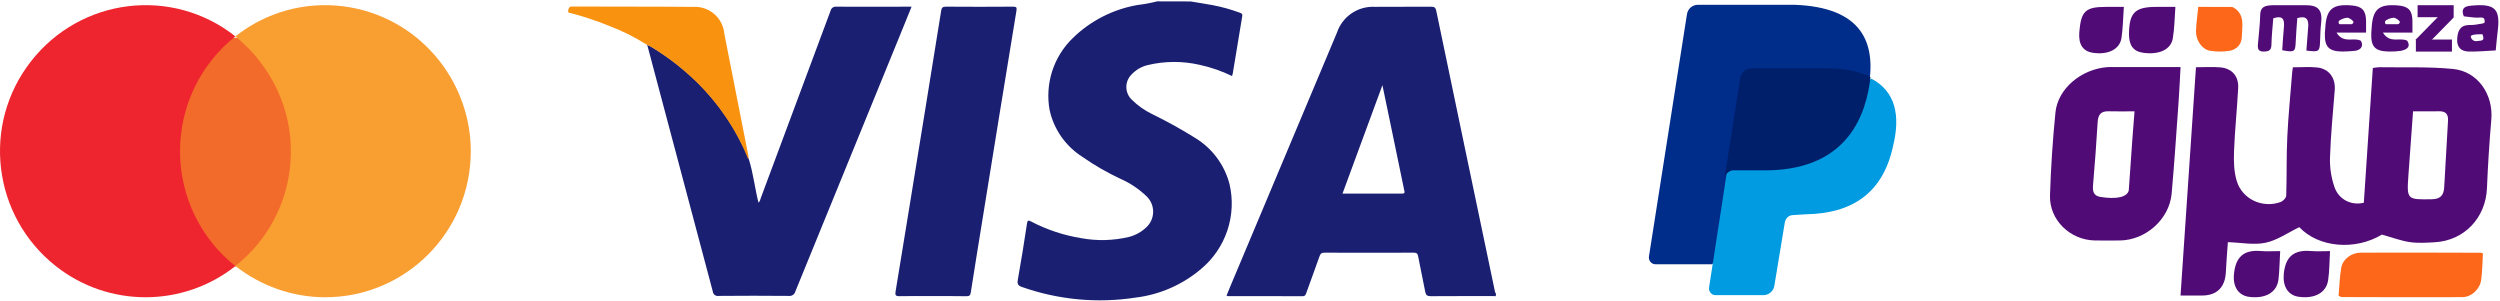
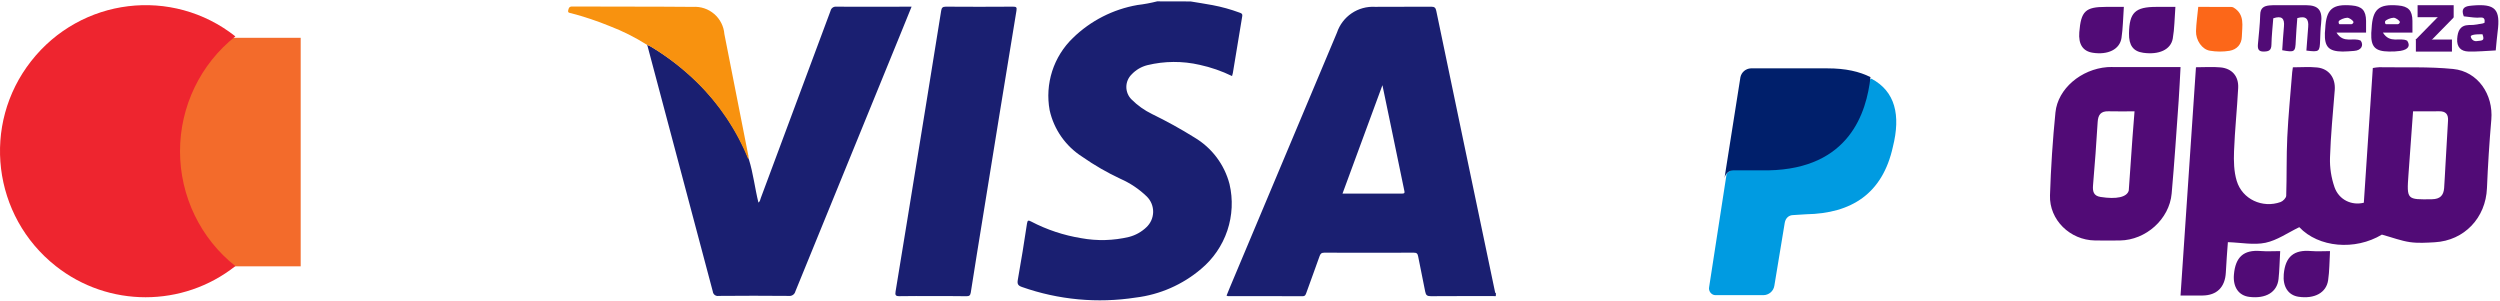
<svg xmlns="http://www.w3.org/2000/svg" viewBox="0 0 1455 175">
  <defs>
    <clipPath>
-       <path d="M2288 764h1455v175H2288z" />
-     </clipPath>
+       </clipPath>
  </defs>
  <g transform="translate(-2288 -764)">
    <path d="M2388 786h75v133h-75Z" fill="#F36B2B" />
    <path d="M2392.77 852.021c0-26.085 11.92-50.811 32.23-66.842-36.83-29.074-89.91-22.553-118.88 14.401-28.98 36.953-22.48 90.21 14.35 119.283 30.6 24.183 73.93 24.183 104.53 0-20.31-16.031-32.23-40.757-32.23-66.842" fill="#EE252F" />
-     <path d="M2562 851.987c0 46.988-37.91 85.013-84.75 85.013-18.95 0-37.36-6.518-52.25-18.198 36.82-29.061 43.05-82.297 14.08-119.235-4.06-5.433-8.94-10.05-14.08-14.396 36.82-29.062 89.89-22.543 118.86 14.396 11.64 14.938 18.14 33.407 18.14 52.42" fill="#F99E30" />
    <path d="M3674.27 900.537c-15.64 9.415-36.85 7.56-48.08-4.322-6.73 3.245-12.89 7.647-19.67 9.073-6.8 1.431-14.23-.106-21.89-.357-.36 5.214-.9 11.376-1.19 17.55-.41 8.629-5.17 13.441-13.67 13.509-3.94.032-7.88.005-12.7.005 3.01-44.577 5.98-88.471 8.98-132.857 5.05 0 9.72-.348 14.31.083 6.68.627 10.62 5.154 10.26 11.994-.63 12.257-1.95 24.482-2.41 36.742-.22 5.766-.09 11.869 1.56 17.313 3.25 10.745 15.02 16.081 25.54 12.314 1.39-.501 3.23-2.368 3.27-3.655.38-11.375.08-22.777.62-34.14.6-12.604 1.87-25.178 2.86-37.76.07-.826.22-1.645.39-2.854 4.84 0 9.53-.384 14.12.09 6.93.715 10.81 6.129 10.25 13.17-1.04 13.098-2.34 26.192-2.76 39.312-.18 5.836.71 11.656 2.62 17.174 2.66 7.552 10.15 10.79 17.07 9.06 1.75-26.146 3.48-52.146 5.23-78.397 1.22-.239 2.46-.393 3.7-.463 14.37.231 28.83-.396 43.08 1.026 14.39 1.436 23.45 14.899 22.19 29.473-1.14 13.268-1.99 26.561-2.54 39.88-.68 17.247-13.15 30.509-30.35 31.494-4.84.276-9.79.604-14.54-.087-5.14-.753-10.11-2.663-16.25-4.37Zm18.13-71.748c-.93 12.703-1.82 24.733-2.67 36.766-1.04 14.754-1.03 14.643 13.73 14.398 4.61-.077 6.7-2.186 7.02-6.472.3-4.133.48-8.275.72-12.413.51-8.97 1.03-17.939 1.55-26.908.22-3.675-1.38-5.47-5.17-5.395-4.83.096-9.66.024-15.18.024ZM3557.08 803.034c-.39 6.98-.65 13.35-1.11 19.706-1.29 17.98-2.47 35.971-4.07 53.924-1.33 14.889-15 27.064-30.04 27.288-4.88.073-9.76.071-14.65-.004-14.44-.236-26.58-11.958-26.12-26.264.52-16.105 1.57-32.223 3.18-48.256 1.39-13.831 14.96-25.167 30.18-26.358 1.56-.122 3.14-.034 4.71-.034 12.36-.002 24.72-.002 37.92-.002Zm-26.78 25.762c-5.78 0-10.46.098-15.14-.029-4.44-.12-6.07 1.984-6.32 6.28-.71 12.254-1.67 24.495-2.69 36.729-.3 3.567.24 6.196 4.34 6.845 9.36 1.479 15.44.121 16.45-3.743.08-.514.12-1.033.11-1.553l2.07-29.499c.35-4.77.75-9.536 1.18-15.03Z" fill="#510B76" />
-     <path d="M3733.06 911.596c-.3 5.02-.33 10.132-.98 15.157-.73 5.534-5.64 10.165-11.04 10.191-23.41.116-46.82 0-70.23-.051-.31 0-.62-.247-1.75-.727.47-5.27.59-10.875 1.54-16.332.85-4.847 5.71-8.731 11.17-8.767 23.41-.157 46.83-.02 70.24.032.31.002.61.284 1.05.497Z" fill="#FC6719" />
    <path d="M3625.03 774.54c-.31 4.496-.72 8.822-.89 13.157-.26 6.577-.58 6.886-7.89 5.534.32-4.531.56-9.154 1.01-13.752.47-4.77-1.26-6.494-6.21-4.829-.38 5.06-.97 10.215-1.07 15.384-.07 3.432-1.7 3.914-4.47 3.973-3.23.067-3.61-1.705-3.39-4.306.49-5.712 1.19-11.422 1.32-17.144.08-3.951 2.16-5.064 5.29-5.393 1.34-.139 2.7-.142 4.05-.145 5.82-.011 11.63-.018 17.45.009 7.16.034 9.55 3.056 8.66 10.55-.39 3.276-.45 6.598-.58 9.903-.24 6.669-.46 6.876-7.99 5.956.34-4.556.65-9.163 1.05-13.761.39-4.558-1.2-6.659-6.34-5.136Z" fill="#510B76" />
    <path d="M3567.38 768.01c6.55 0 12.77-.008 18.98.015.52-.019 1.04.096 1.51.333 6.85 4.08 5 10.767 4.89 16.843-.08 4.592-2.9 7.611-7.15 8.364-3.78.606-7.63.592-11.41-.041-4.59-.719-8.28-6.089-8.12-11.392.13-4.48.8-8.947 1.3-14.122Z" fill="#FC6719" />
    <path d="M3615.07 910.14c-.34 5.954-.41 11.124-.96 16.244-.83 7.69-7.39 11.586-17.01 10.401-6.21-.764-9.58-5.729-8.96-12.944.88-10.235 5.63-14.567 15.57-13.75 3.64.3 7.33.049 11.36.049ZM3644.07 910.145c-.36 6.047-.3 11.568-1.1 16.965-1.08 7.312-7.95 10.94-17.15 9.615-6.12-.882-9.32-5.969-8.67-13.144.94-10.385 6.05-14.296 15.79-13.483 3.63.302 7.32.047 11.13.047ZM3524.08 768.01c-.47 6.66-.52 12.435-1.37 18.084-1 6.674-7.91 9.993-16.76 8.603-5.73-.899-8.36-4.934-7.8-11.934.99-12.285 3.57-14.745 15.48-14.752 3.2-.003 6.4-.001 10.45-.001ZM3554.08 768.01c-.52 6.722-.51 12.669-1.53 18.438-1.16 6.512-8.09 9.554-17.19 8.274-5.84-.821-8.4-4.325-8.28-11.323.2-12.127 3.58-15.381 15.97-15.389 3.34-.002 6.69 0 11.03 0ZM3692.05 782.964h-17.21c4.17 6.688 9.88 2.509 14.14 4.72 1.82 2.737 1.04 5.097-3.93 5.929-2.23.325-4.47.451-6.72.375-8.07-.112-10.53-2.749-10.25-10.795.03-.869.16-1.733.2-2.601.57-11.258 4.15-14.373 15.42-13.422 6.01.508 8.25 2.906 8.34 8.952.03 1.898.01 3.798.01 6.842Zm-8.46-4.869c.67-.137 1.29-.965 1.1-1.431-.37-.88-2.46-2.389-3.64-2.342-1.66.066-4.4 1.151-4.91 2.066-.15.617-.07 1.632.61 1.707ZM3665.05 782.975h-17.21c4.17 6.693 9.89 2.511 14.14 4.723 1.82 2.739.31 5.671-3.93 5.934-2.24.139-4.48.405-6.71.375-8.07-.112-10.54-2.751-10.26-10.803.04-.869.16-1.734.21-2.603.57-11.265 4.14-14.383 15.41-13.431 6.01.508 8.26 2.908 8.35 8.958.03 1.9 0 3.801 0 6.847Zm-8.46-4.872c.67-.137 1.29-.966 1.11-1.433-.38-.88-2.46-2.39-3.64-2.343-1.67.066-4.41 1.152-4.92 2.067-.15.618-.07 1.633.61 1.709ZM3721.92 773.501c-1.65-4.182.08-5.685 3.44-6.103.52-.067 1.03-.125 1.55-.17 13.38-1.164 16.46 2.087 14.69 15.405-.43 3.261-.67 6.547-1.09 10.716-5.28.242-10.57.773-15.83.639-4.44-.113-6.92-2.571-6.6-7.463.31-4.534 1.7-7.836 6.9-7.97 1.56.06 3.11-.05 4.65-.326 1.44-.363 2.98-.287 4.35-.939.66-3.991-2.1-2.988-4.2-3.003-2.7-.025-5.4-.566-7.86-.786Zm10.89 10.458s-6.74-.267-6.83 1.246c.2 1.707 1.73 2.927 3.43 2.725.04-.004.07-.009.11-.014 3.27-.385 4.68-.094 3.29-3.958ZM3695.04 767.014h21v7h-21ZM3694.04 787.016h21v7h-21Z" fill="#510B76" />
    <path d="m3693.88 787.119 17.32-17.665 4.83 4.734-17.32 17.665Z" fill="#510B76" />
    <path d="M3158.55 936.331c-12.59 0-25.19-.051-37.79.05-2.11 0-2.9-.542-3.29-2.64-1.26-6.858-2.84-13.656-4.1-20.473-.31-1.628-.79-2.222-2.55-2.211-17.36.068-34.73.068-52.09 0-1.71 0-2.26.675-2.77 2.108-2.49 7.084-5.13 14.137-7.65 21.19-.39 1.074-.62 2.047-2.28 2.047-14.49-.081-28.96-.051-43.45-.071-.25-.065-.5-.16-.73-.286.66-1.628 1.31-3.267 1.99-4.895 20.78-49.373 41.53-98.757 62.27-148.152 1.53-4.587 4.53-8.545 8.53-11.259 4.01-2.715 8.8-4.036 13.64-3.758 10.89 0 21.77 0 32.66-.082 1.95 0 2.59.614 2.97 2.416 5.22 25.25 10.48 50.459 15.78 75.628 6.16 29.406 12.32 58.815 18.47 88.227 0 .215.31.38.48.565l-.09 1.596Zm-65.98-122.757-23.23 63.088h34.67c1.76 0 1.51-.706 1.25-1.934-2.36-11.199-4.65-22.398-6.96-33.607-1.87-8.967-3.78-17.975-5.73-27.547Zm-111.66-48.736c4.29.717 8.59 1.362 12.86 2.16 5.29 1.003 10.49 2.444 15.54 4.309 1.03.379 1.94.574 1.67 2.15-1.88 11.025-3.64 22.07-5.47 33.095-.09.522-.27 1.024-.46 1.71-5.99-2.912-12.3-5.101-18.81-6.521-10.03-2.303-20.46-2.243-30.46.174-3.51.883-6.69 2.752-9.17 5.385-.96.944-1.73 2.07-2.26 3.313-.53 1.243-.81 2.578-.82 3.928-.01 1.35.25 2.688.76 3.939.51 1.25 1.26 2.386 2.22 3.345 3.49 3.5 7.55 6.393 12 8.557 8.48 4.119 16.73 8.681 24.72 13.666 10.09 6.004 17.4 15.732 20.35 27.076 2.1 8.967 1.66 18.339-1.27 27.07-2.94 8.732-8.24 16.478-15.33 22.372-10.75 9.131-23.95 14.909-37.97 16.614-22.23 3.444-44.96 1.334-66.18-6.142-2.31-.788-2.9-1.708-2.46-4.187 1.95-10.922 3.71-21.874 5.36-32.848.31-2.048.96-1.761 2.34-1.106 9.16 4.793 19.04 8.077 29.25 9.725 9.23 1.688 18.71 1.434 27.83-.747 3.76-.978 7.21-2.899 10.01-5.579 1.22-1.132 2.21-2.498 2.89-4.018.68-1.519 1.05-3.16 1.09-4.825.03-1.665-.27-3.32-.89-4.866-.62-1.547-1.55-2.952-2.72-4.133-4.45-4.333-9.64-7.835-15.32-10.339-7.81-3.641-15.29-7.957-22.35-12.899-9.66-6.159-16.48-15.893-18.96-27.065-1.39-7.578-.88-15.383 1.47-22.719 2.36-7.336 6.5-13.978 12.06-19.333 10.29-10.029 23.39-16.716 37.57-19.183 3.87-.458 7.7-1.169 11.48-2.129l19.43.051Zm-257.04 91.976c2.55 8.188 3.46 16.726 5.54 25.1 1.02-.717 1.02-1.843 1.41-2.774 13.55-36.265 27.07-72.54 40.55-108.825.16-.761.6-1.434 1.23-1.884.63-.45 1.42-.644 2.19-.542 13.67.092 27.34 0 41.04 0h2.71c-2.34 5.763-4.54 11.26-6.77 16.665-20.29 49.667-40.57 99.338-60.85 149.013-.2.842-.71 1.579-1.43 2.069-.71.489-1.58.698-2.45.583-13.58-.124-27.17-.124-40.75 0-.4.075-.81.067-1.21-.026-.39-.092-.77-.266-1.09-.511-.33-.245-.6-.555-.79-.911-.2-.356-.32-.748-.36-1.153-12.64-47.702-25.32-95.391-38.04-143.066 0-.174-.1-.338-.16-.512.71.359 1.46.656 2.14 1.025 9.79 5.853 18.84 12.834 26.99 20.8 13.03 12.757 23.27 28.059 30.1 44.949Zm106.81 79.506c-6.39 0-12.77-.101-19.16.052-2.26.051-2.65-.645-2.3-2.683 2.29-13.676 4.49-27.361 6.72-41.047 3.69-22.692 7.37-45.383 11.06-68.074 2.94-18.098 5.86-36.203 8.76-54.314.27-1.649.77-2.386 2.68-2.376 13.04.096 26.09.096 39.13 0 1.93 0 2.33.349 2 2.376-6.56 39.895-13.06 79.817-19.49 119.767-2.39 14.75-4.8 29.491-7.09 44.252-.28 1.74-.96 2.14-2.6 2.12-6.56-.124-13.13-.073-19.71-.073Z" fill="#1A1F71" />
    <path d="M2723.53 856.787c-6.82-16.885-17.04-32.18-30.03-44.93-8.14-7.977-17.18-14.968-26.95-20.831-.68-.41-1.42-.718-2.14-1.025-6.81-4.31-14.03-7.929-21.55-10.804-7.3-2.989-14.78-5.493-22.41-7.494-.85-.225-2.12-.123-1.75-1.733.3-1.301.55-2.193 2.34-2.183 23.43.113 46.84 0 70.27.215 4.52-.3 8.97 1.194 12.39 4.157 3.42 2.962 5.54 7.156 5.89 11.671 4.53 23.28 9.17 46.55 13.76 69.821.31 1.015.37 2.091.18 3.136Z" fill="#F8920F" />
-     <path d="m3374.8 818.569-90.28 99.216h-33.14c-2.3 0-4.13-2.309-3.67-4.636l22.09-140.804c.45-3.251 3.21-5.56 6.43-5.56h56.12c38.63 1.386 49.21 21.3 42.32 51.873Z" fill="#002C8A" />
    <path d="M3377.16 809.785c13.89 7.383 17.12 21.225 12.49 39.699-6 27.223-24.07 38.758-50.46 39.22l-7.4.461c-2.79 0-4.64 1.846-5.09 4.614l-6.02 36.469c-.47 3.23-3.26 5.537-6.49 5.537h-27.79c-2.3 0-4.16-2.307-3.7-4.614l10.19-65.999c.46-2.307 84.27-55.387 84.27-55.387Z" fill="#009BE1" />
    <path d="m3291.63 867.785 9.3-58.898c.62-2.862 3.1-4.96 6.04-5.102h44.59c10.68 0 18.58 1.849 25.07 5.102-2.32 20.409-12.07 53.333-59.44 54.258h-20.44c-2.33 0-4.65 1.849-5.12 4.64Z" fill="#001F6B" />
  </g>
</svg>